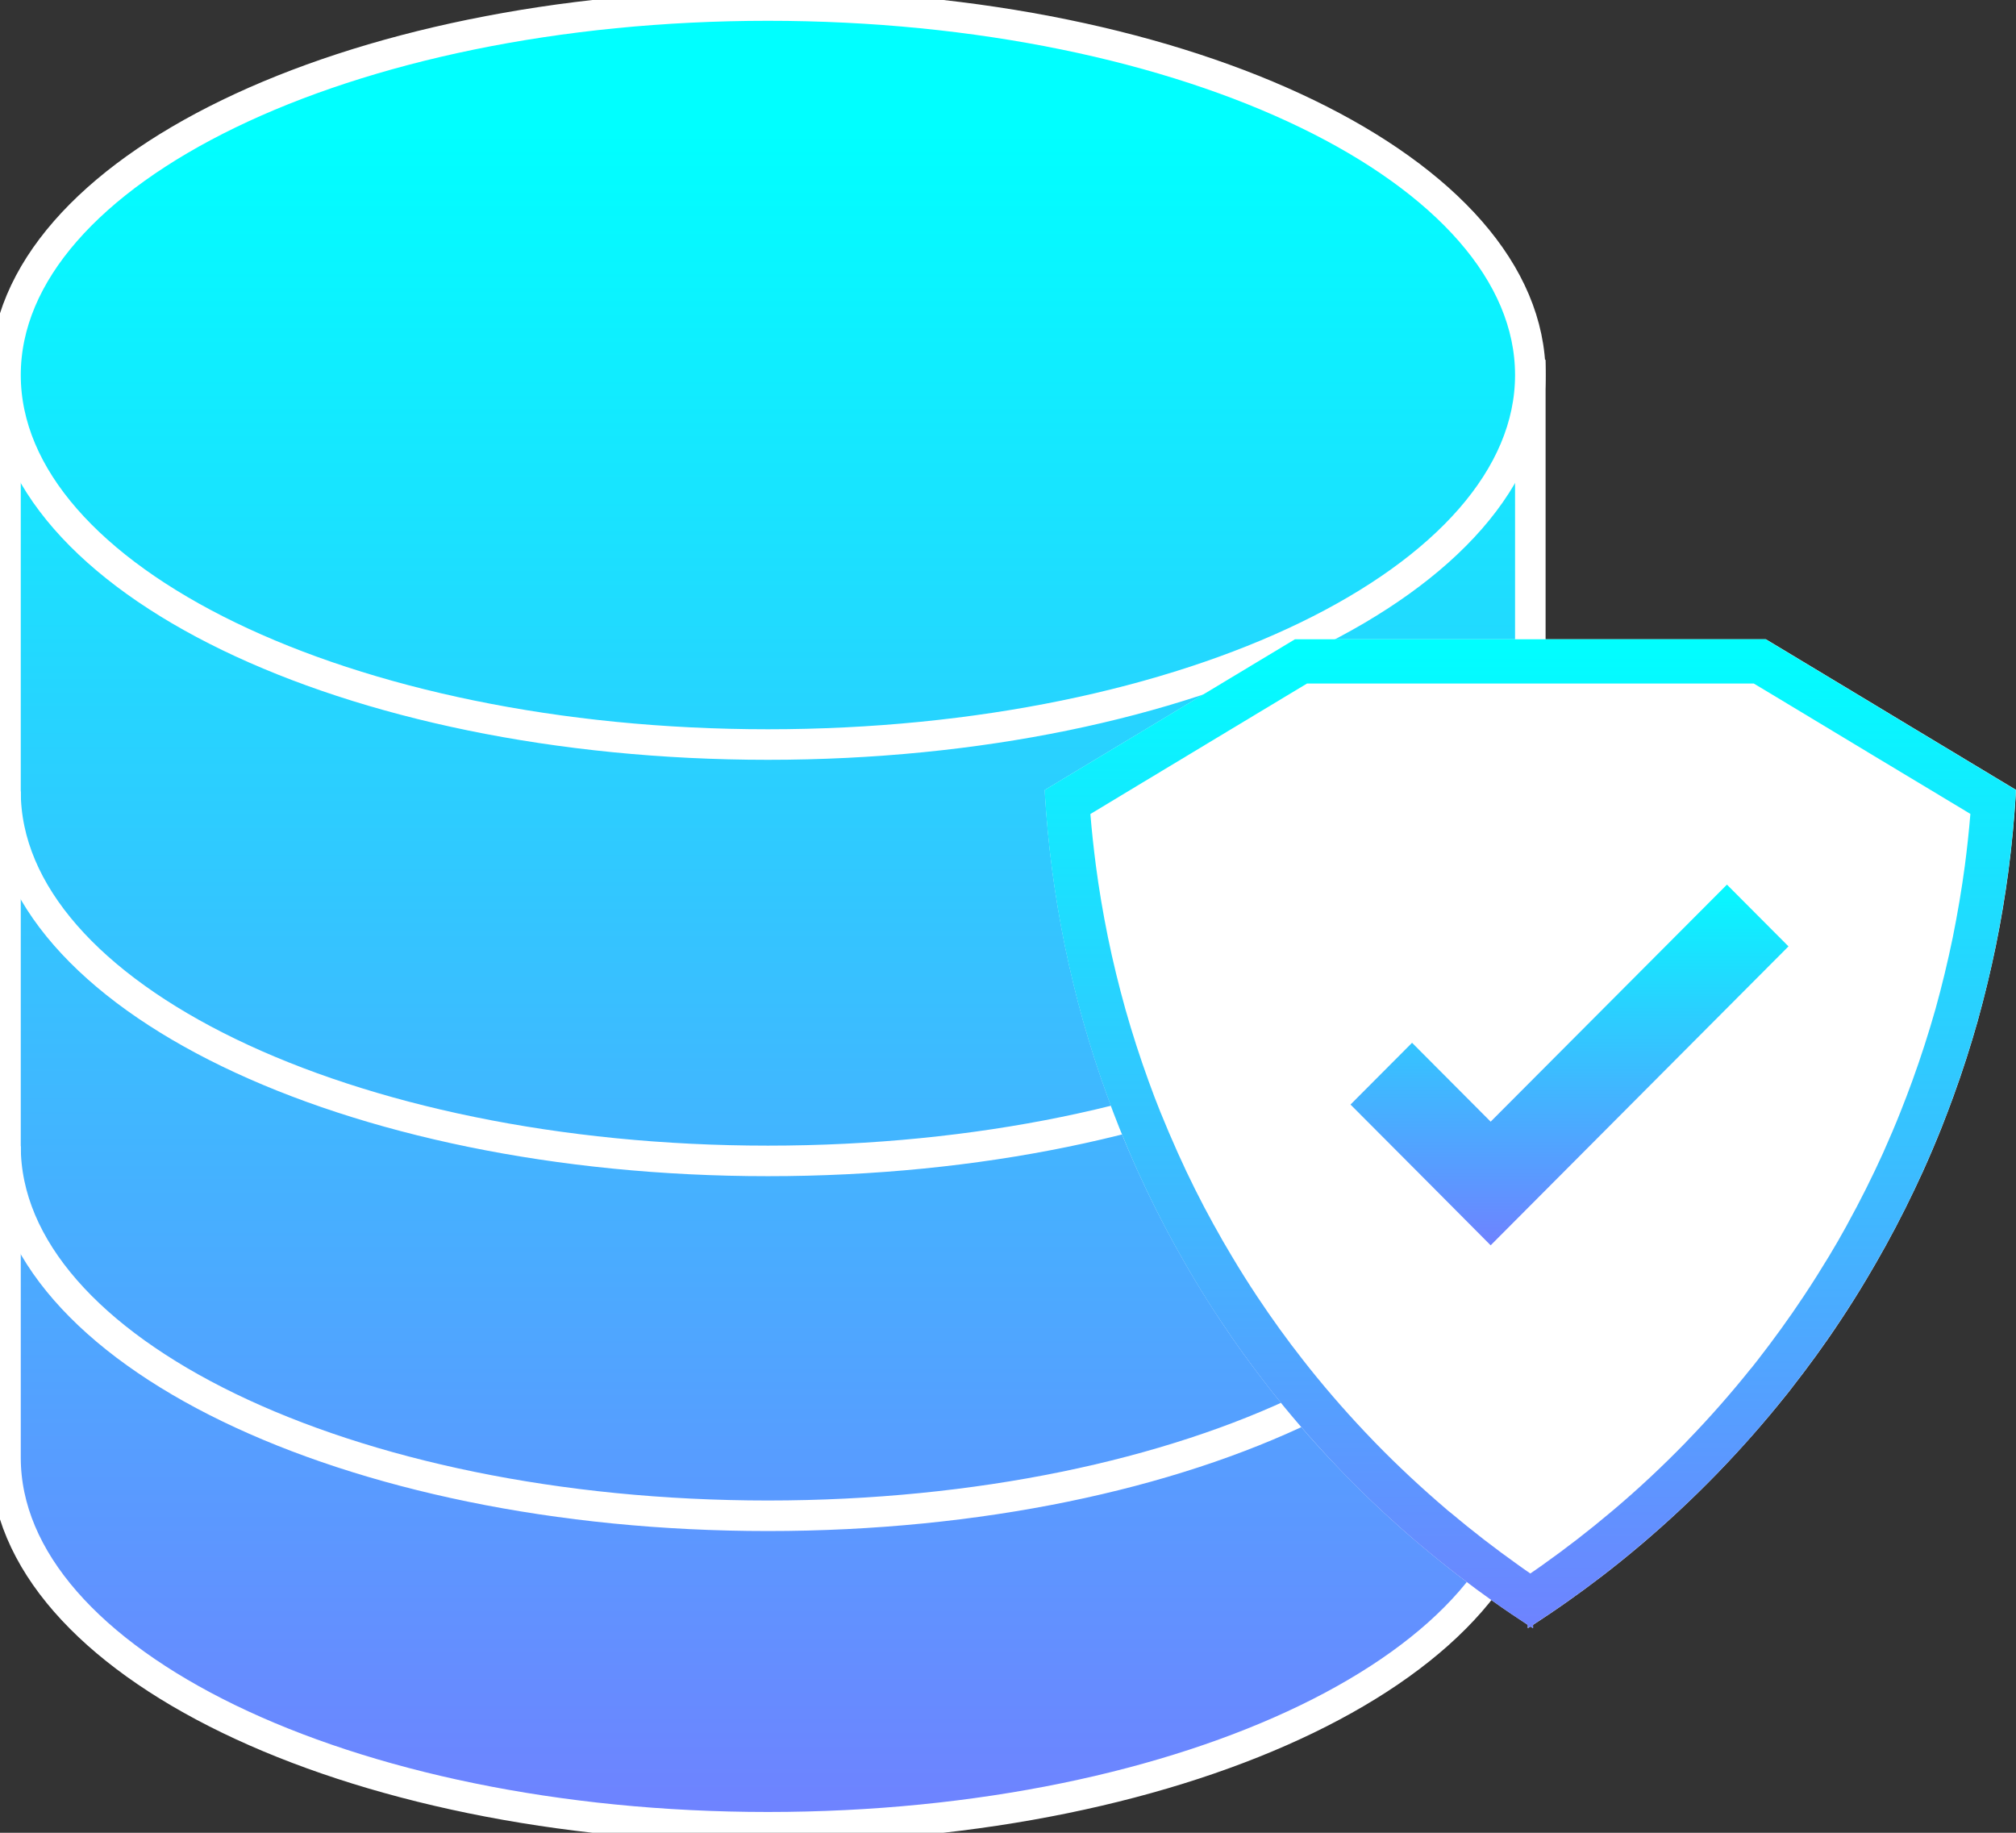
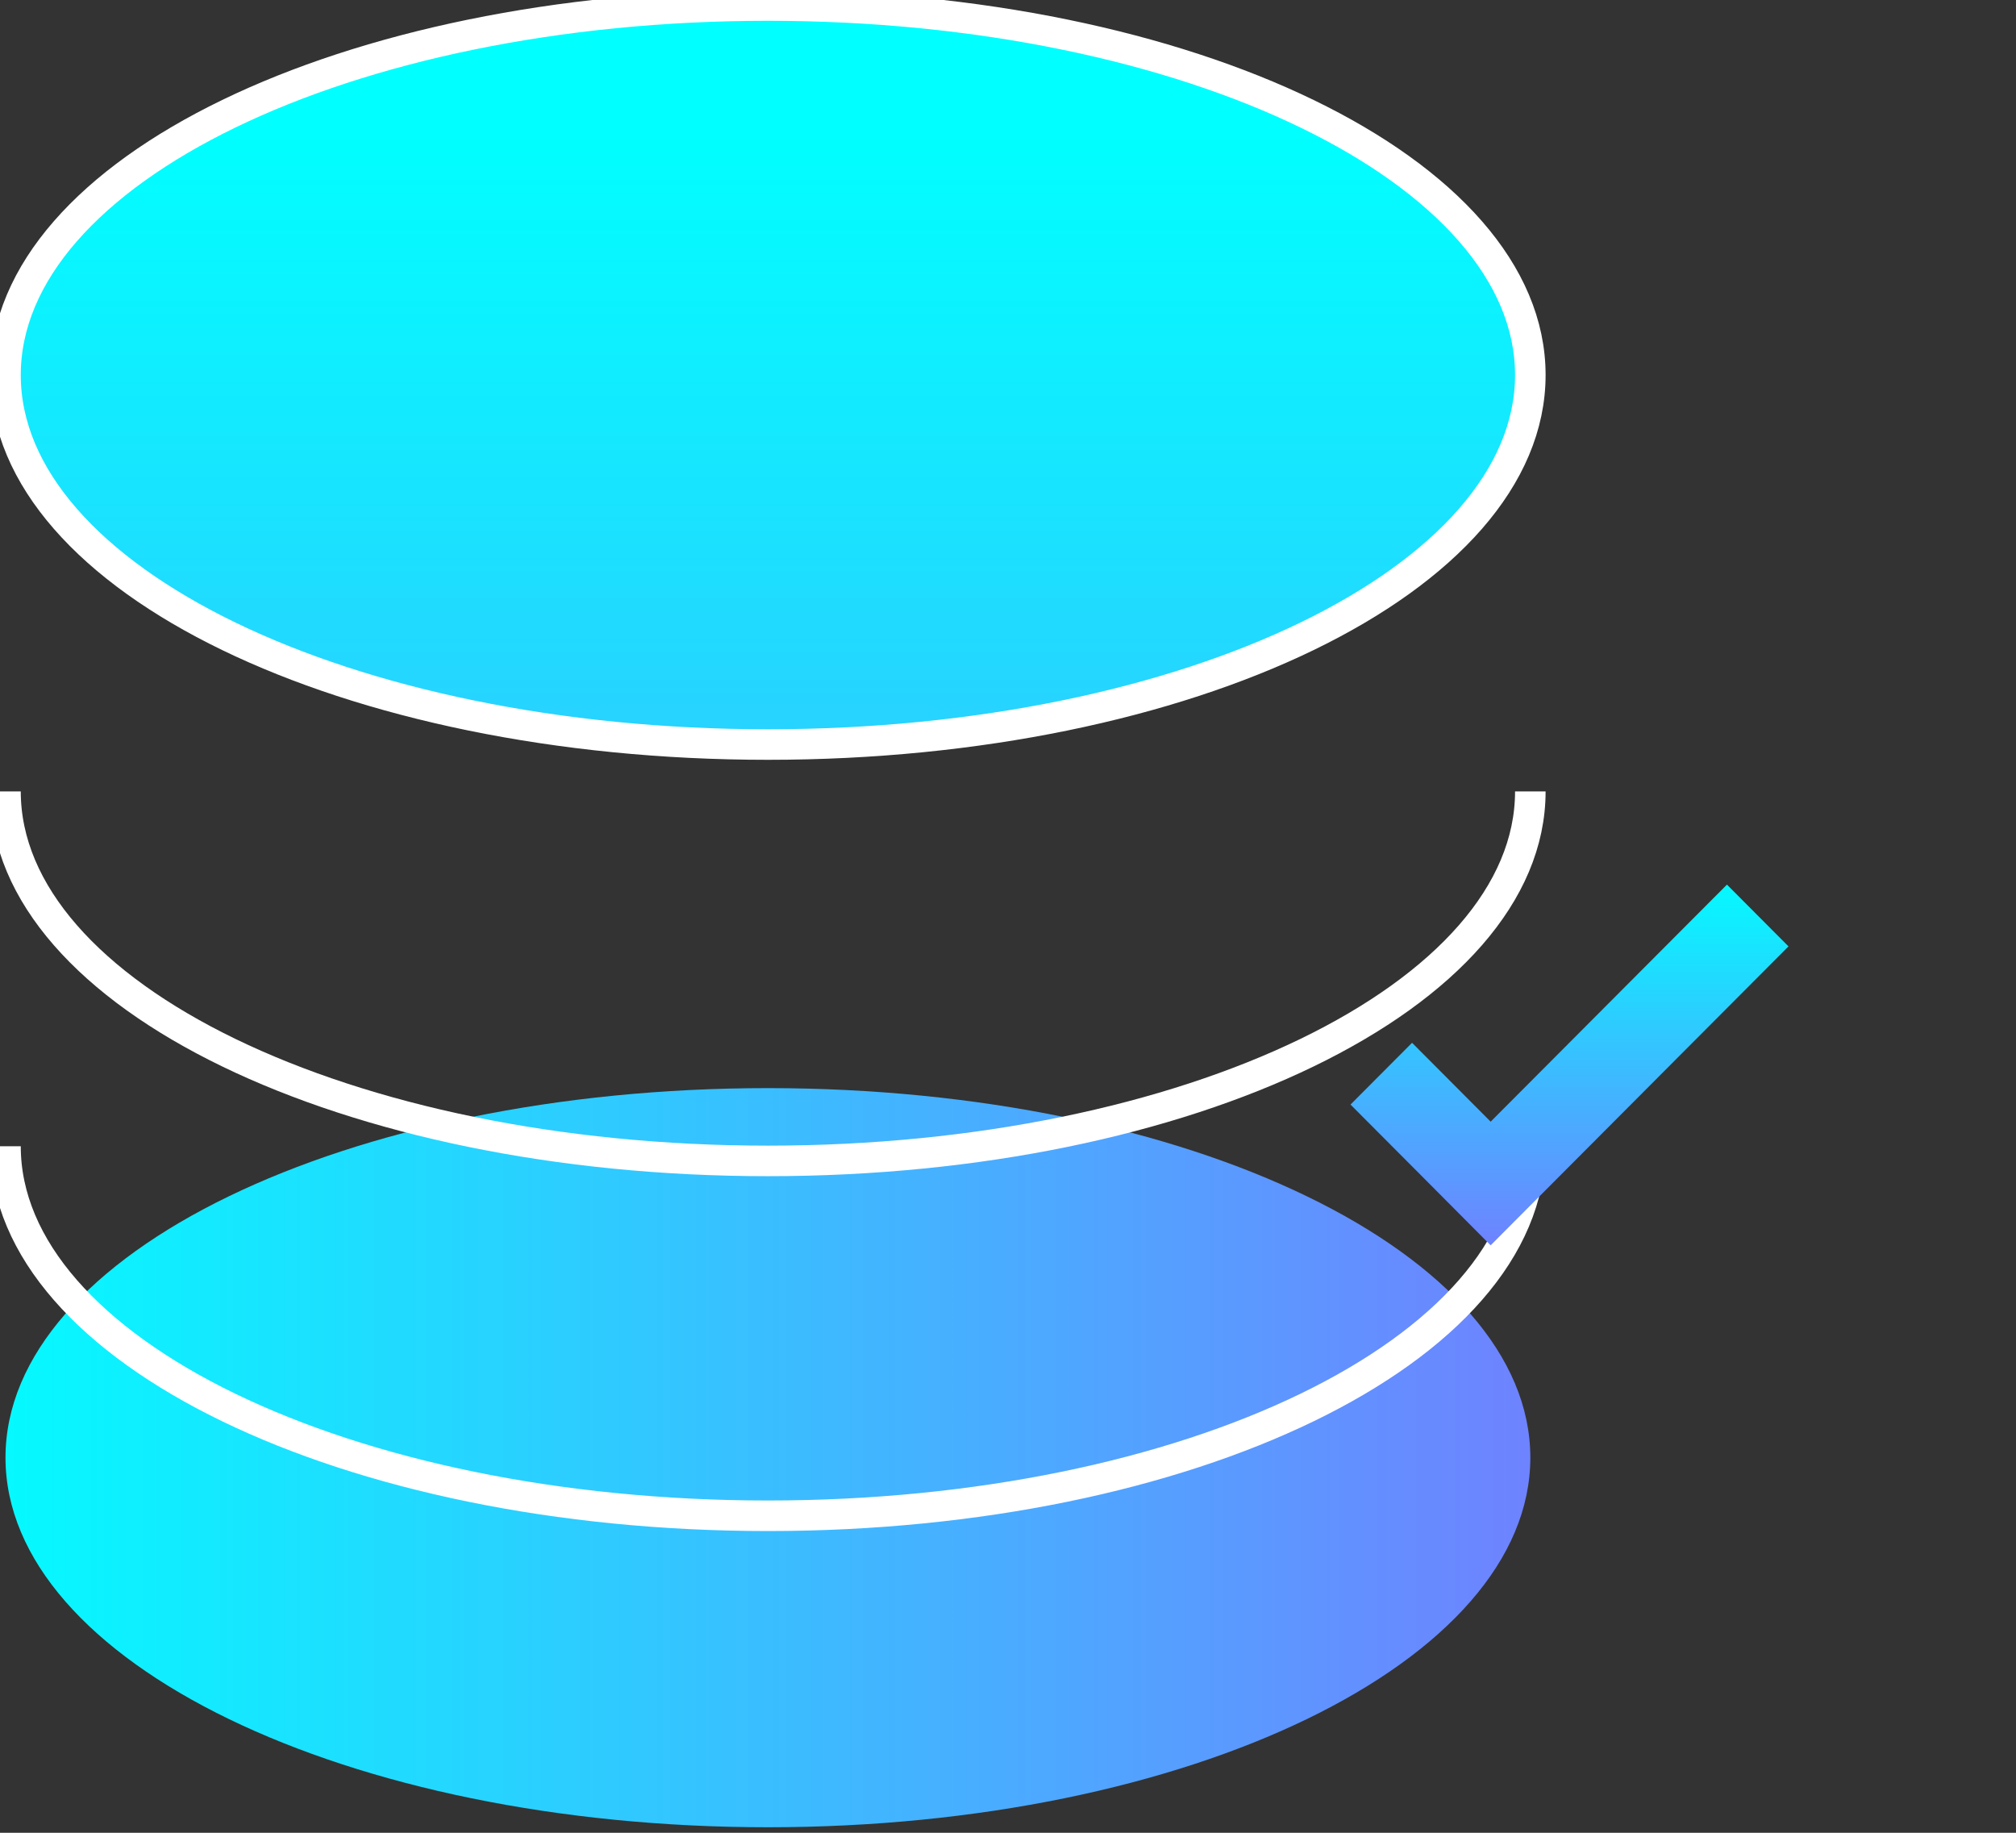
<svg xmlns="http://www.w3.org/2000/svg" width="66" height="60" viewBox="0 0 66 60" fill="none">
  <rect x="0" y="0" width="66" height="60" fill="#333333" stroke="none" />
  <g clip-path="url(#clip0_5962_445)">
-     <path d="M25.14 24.374C38.925 24.374 50.1 18.958 50.1 12.277C50.1 5.597 38.925 0.181 25.14 0.181C11.355 0.181 0.18 5.597 0.18 12.277C0.18 18.958 11.355 24.374 25.14 24.374Z" fill="url(#paint0_linear_5962_445)" />
    <path d="M50.1 47.719C50.1 54.403 38.924 59.819 25.14 59.819C11.356 59.819 0.18 54.403 0.18 47.719C0.18 41.035 11.356 35.622 25.14 35.622C38.924 35.622 50.1 41.039 50.1 47.719Z" fill="url(#paint1_linear_5962_445)" />
-     <path d="M50.1 12.277V47.719C50.1 54.403 38.924 59.819 25.14 59.819C11.356 59.819 0.18 54.403 0.18 47.719V12.277H50.1Z" fill="url(#paint2_linear_5962_445)" stroke="white" stroke-miterlimit="10" />
    <path d="M50.1 37.525C50.1 44.206 38.924 49.622 25.14 49.622C11.356 49.622 0.18 44.206 0.18 37.525" stroke="white" stroke-miterlimit="10" />
    <path d="M50.1 25.909C50.1 32.589 38.924 38.005 25.14 38.005C11.356 38.005 0.18 32.589 0.18 25.909" stroke="white" stroke-miterlimit="10" />
    <path d="M25.14 24.374C38.925 24.374 50.1 18.958 50.1 12.277C50.1 5.597 38.925 0.181 25.14 0.181C11.355 0.181 0.18 5.597 0.18 12.277C0.18 18.958 11.355 24.374 25.14 24.374Z" fill="white" />
    <path d="M25.14 24.374C38.925 24.374 50.1 18.958 50.1 12.277C50.1 5.597 38.925 0.181 25.14 0.181C11.355 0.181 0.18 5.597 0.18 12.277C0.18 18.958 11.355 24.374 25.14 24.374Z" fill="url(#paint3_linear_5962_445)" stroke="white" stroke-miterlimit="10" />
-     <path d="M66 25.862C65.996 25.927 65.993 25.999 65.989 26.068C65.946 26.772 65.874 27.595 65.752 28.523C65.651 29.278 65.518 30.101 65.338 30.979C65.176 31.759 64.982 32.578 64.744 33.434C64.521 34.225 64.259 35.048 63.953 35.889C63.827 36.233 63.697 36.579 63.557 36.933C63.37 37.399 63.172 37.868 62.956 38.345C62.589 39.15 62.182 39.974 61.725 40.8C61.722 40.811 61.715 40.822 61.708 40.829C61.513 41.183 61.312 41.53 61.11 41.869C60.826 42.346 60.535 42.808 60.236 43.256C59.725 44.029 59.196 44.751 58.663 45.433C58.592 45.527 58.52 45.621 58.444 45.711C57.728 46.607 57.001 47.423 56.285 48.167C56.264 48.192 56.242 48.214 56.22 48.235C55.382 49.098 54.558 49.857 53.774 50.525C53.734 50.557 53.694 50.59 53.659 50.622C52.82 51.33 52.032 51.926 51.331 52.42C50.917 52.713 50.535 52.969 50.19 53.193V53.302C50.165 53.284 50.132 53.266 50.104 53.248C50.075 53.266 50.046 53.284 50.017 53.302V53.193C49.675 52.969 49.291 52.713 48.88 52.42C48.179 51.926 47.391 51.326 46.552 50.619C46.513 50.586 46.473 50.554 46.434 50.521C45.649 49.857 44.825 49.095 43.987 48.232C43.965 48.21 43.944 48.185 43.922 48.163C43.203 47.423 42.479 46.607 41.763 45.708C41.688 45.617 41.616 45.524 41.544 45.43C41.011 44.751 40.482 44.025 39.971 43.252C39.676 42.808 39.381 42.346 39.097 41.869C38.895 41.53 38.694 41.183 38.5 40.829C38.496 40.819 38.489 40.808 38.482 40.8C38.025 39.974 37.618 39.154 37.251 38.345C37.035 37.868 36.834 37.395 36.65 36.929C36.51 36.579 36.38 36.233 36.255 35.889C35.949 35.048 35.686 34.225 35.463 33.434C35.222 32.578 35.028 31.759 34.866 30.979C34.686 30.101 34.553 29.278 34.452 28.523C34.33 27.599 34.258 26.772 34.214 26.068C34.211 25.999 34.207 25.93 34.204 25.862L36.65 24.389L37.942 23.612L39.097 22.915L41.544 21.442L42.397 20.929H57.814L58.667 21.442L61.114 22.915L62.269 23.612L63.56 24.389L66.007 25.862H66Z" fill="white" />
-     <path d="M57.411 22.374L57.922 22.68L60.369 24.154L61.524 24.851L62.816 25.627L64.507 26.645C64.46 27.212 64.399 27.776 64.327 28.328C64.222 29.119 64.086 29.913 63.931 30.683C63.766 31.484 63.575 32.275 63.363 33.037C63.136 33.838 62.88 34.629 62.603 35.391C62.481 35.727 62.352 36.063 62.222 36.391C62.046 36.836 61.851 37.291 61.65 37.742C61.29 38.536 60.894 39.327 60.473 40.089L60.452 40.129L60.441 40.15C60.261 40.475 60.074 40.804 59.88 41.122C59.62 41.551 59.34 41.999 59.041 42.447C58.566 43.162 58.059 43.862 57.53 44.541C57.465 44.624 57.404 44.704 57.336 44.787L57.329 44.794L57.321 44.801C56.674 45.61 55.979 46.401 55.252 47.152L55.242 47.163L55.234 47.17L55.202 47.206L55.195 47.214L55.188 47.221C54.443 47.986 53.655 48.727 52.831 49.423C52.798 49.449 52.766 49.478 52.727 49.51C52.007 50.117 51.255 50.698 50.496 51.236C50.366 51.33 50.233 51.42 50.1 51.511C49.967 51.42 49.837 51.33 49.708 51.236C48.945 50.694 48.193 50.113 47.477 49.51L47.463 49.499L47.448 49.488L47.394 49.445L47.362 49.416C46.541 48.716 45.75 47.979 45.016 47.224L45.009 47.217L45.002 47.21L44.965 47.17L44.958 47.163L44.951 47.156C44.228 46.408 43.53 45.617 42.875 44.798C42.807 44.715 42.738 44.628 42.67 44.538C42.141 43.866 41.637 43.166 41.162 42.451C40.867 42.007 40.587 41.562 40.328 41.125C40.13 40.797 39.939 40.465 39.759 40.136C39.752 40.121 39.741 40.107 39.734 40.093C39.313 39.331 38.917 38.54 38.561 37.745C38.356 37.287 38.161 36.832 37.982 36.388C37.856 36.077 37.733 35.752 37.604 35.395C37.327 34.633 37.071 33.842 36.845 33.044C36.629 32.271 36.434 31.477 36.273 30.69C36.111 29.895 35.977 29.101 35.877 28.335C35.805 27.779 35.743 27.212 35.697 26.649L37.384 25.631L38.68 24.851L39.831 24.157L42.278 22.684L42.789 22.377H57.411M57.811 20.929H42.393L41.54 21.442L39.093 22.915L37.938 23.612L36.647 24.389L34.2 25.862C34.203 25.927 34.207 25.999 34.211 26.068C34.254 26.772 34.326 27.595 34.448 28.523C34.549 29.278 34.682 30.101 34.862 30.979C35.024 31.759 35.218 32.578 35.459 33.434C35.682 34.225 35.945 35.048 36.251 35.889C36.377 36.233 36.506 36.579 36.647 36.929C36.834 37.395 37.032 37.868 37.248 38.345C37.614 39.15 38.021 39.974 38.478 40.8C38.482 40.811 38.489 40.822 38.496 40.829C38.69 41.183 38.892 41.53 39.093 41.869C39.378 42.346 39.669 42.808 39.968 43.252C40.479 44.025 41.008 44.751 41.54 45.43C41.612 45.524 41.684 45.617 41.76 45.708C42.476 46.603 43.202 47.419 43.918 48.163C43.94 48.188 43.962 48.21 43.983 48.232C44.822 49.095 45.645 49.853 46.43 50.521C46.469 50.554 46.509 50.586 46.549 50.619C47.387 51.326 48.175 51.922 48.877 52.42C49.287 52.713 49.672 52.969 50.014 53.193V53.302C50.042 53.284 50.071 53.266 50.1 53.248C50.129 53.266 50.157 53.284 50.186 53.302V53.193C50.532 52.969 50.913 52.713 51.327 52.42C52.029 51.926 52.816 51.33 53.655 50.622C53.694 50.59 53.734 50.557 53.77 50.525C54.554 49.86 55.378 49.098 56.217 48.235C56.238 48.214 56.26 48.188 56.282 48.167C57.001 47.427 57.724 46.611 58.44 45.711C58.516 45.621 58.588 45.527 58.66 45.433C59.192 44.754 59.718 44.029 60.232 43.256C60.527 42.808 60.822 42.349 61.107 41.869C61.308 41.53 61.51 41.183 61.704 40.829C61.707 40.819 61.715 40.808 61.722 40.8C62.179 39.974 62.585 39.154 62.952 38.345C63.168 37.868 63.366 37.399 63.553 36.933C63.694 36.583 63.827 36.233 63.949 35.889C64.255 35.048 64.518 34.225 64.741 33.434C64.982 32.578 65.176 31.759 65.334 30.979C65.514 30.101 65.647 29.278 65.748 28.523C65.871 27.599 65.942 26.772 65.986 26.068C65.989 25.999 65.993 25.93 65.996 25.862L63.55 24.389L62.258 23.612L61.103 22.915L58.656 21.442L57.803 20.929H57.811Z" fill="url(#paint4_linear_5962_445)" />
    <path d="M56.537 28.96L48.801 36.72L46.228 34.138L44.213 36.16L46.786 38.742L48.801 40.768L50.819 38.742L58.552 30.982L56.537 28.96Z" fill="url(#paint5_linear_5962_445)" />
  </g>
  <defs>
    <linearGradient id="paint0_linear_5962_445" x1="-2.274" y1="12.277" x2="49.942" y2="12.277" gradientUnits="userSpaceOnUse">
      <stop stop-color="#00FFFF" />
      <stop offset="1" stop-color="#6E83FF" />
    </linearGradient>
    <linearGradient id="paint1_linear_5962_445" x1="-2.278" y1="47.723" x2="49.942" y2="47.723" gradientUnits="userSpaceOnUse">
      <stop stop-color="#00FFFF" />
      <stop offset="1" stop-color="#6E83FF" />
    </linearGradient>
    <linearGradient id="paint2_linear_5962_445" x1="25.14" y1="4.33" x2="25.14" y2="59.169" gradientUnits="userSpaceOnUse">
      <stop stop-color="#00FFFF" />
      <stop offset="1" stop-color="#6E83FF" />
    </linearGradient>
    <linearGradient id="paint3_linear_5962_445" x1="25.14" y1="4.33" x2="25.14" y2="59.17" gradientUnits="userSpaceOnUse">
      <stop stop-color="#00FFFF" />
      <stop offset="1" stop-color="#6E83FF" />
    </linearGradient>
    <linearGradient id="paint4_linear_5962_445" x1="50.1" y1="20.929" x2="50.1" y2="53.294" gradientUnits="userSpaceOnUse">
      <stop stop-color="#00FFFF" />
      <stop offset="1" stop-color="#6E83FF" />
    </linearGradient>
    <linearGradient id="paint5_linear_5962_445" x1="51.381" y1="28.379" x2="51.381" y2="40.728" gradientUnits="userSpaceOnUse">
      <stop stop-color="#00FFFF" />
      <stop offset="1" stop-color="#6E83FF" />
    </linearGradient>
    <clipPath id="clip0_5962_445">
      <rect width="66" height="60" fill="white" />
    </clipPath>
  </defs>
</svg>